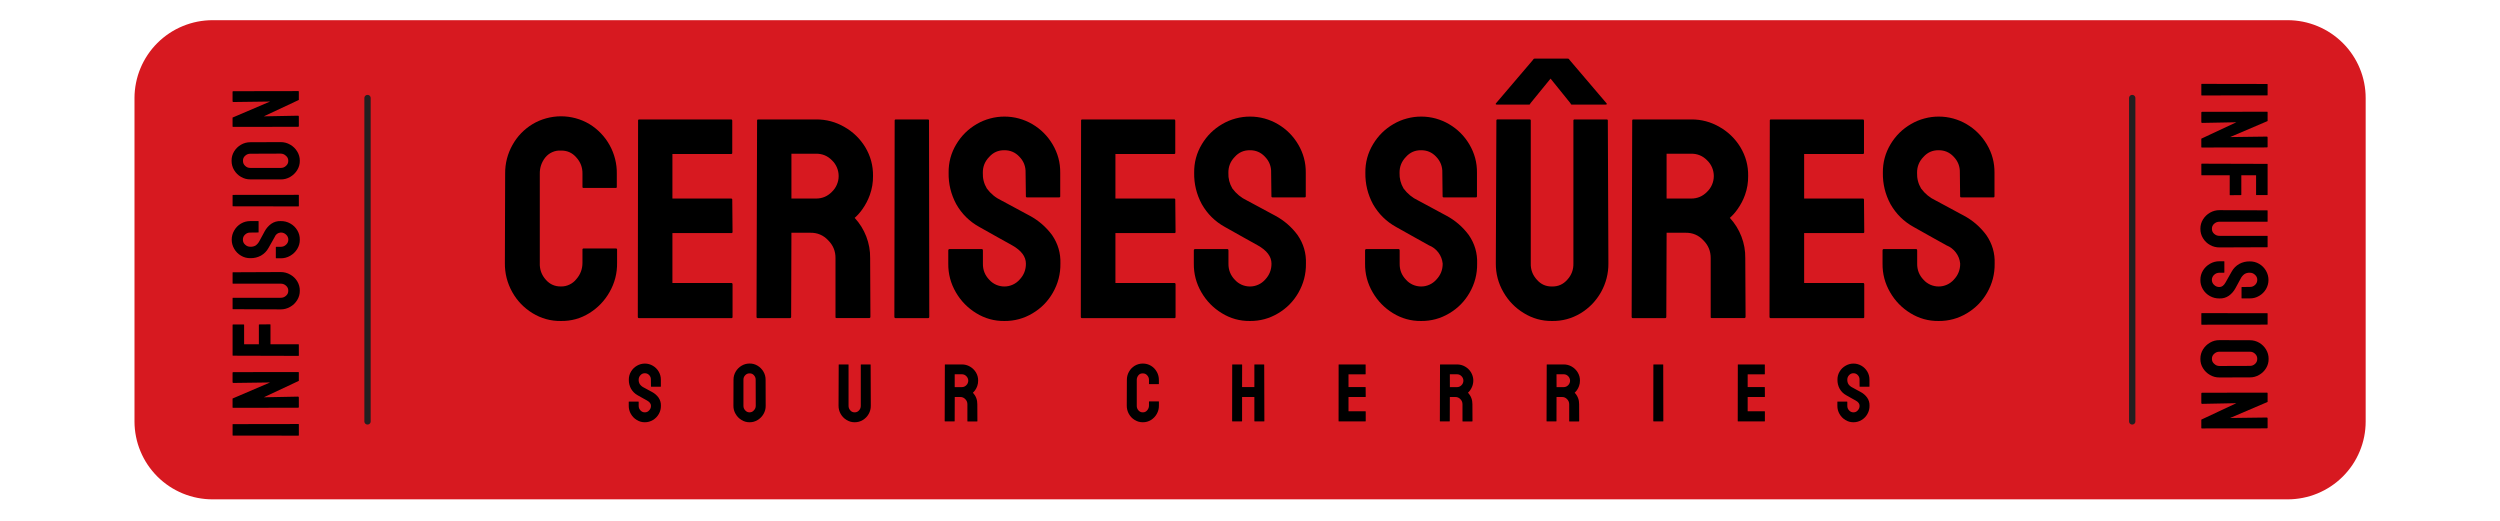
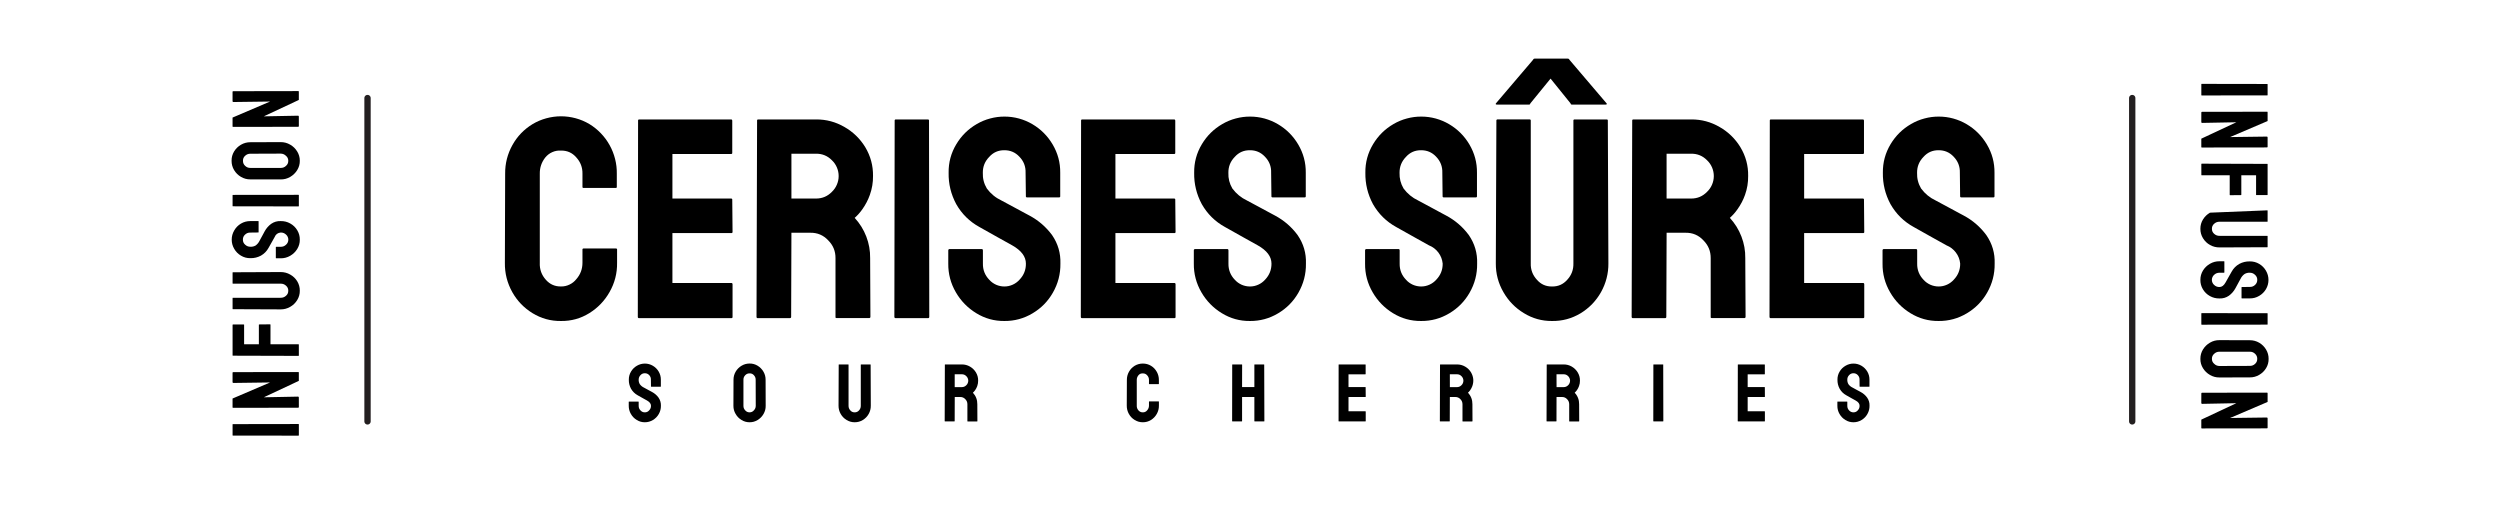
<svg xmlns="http://www.w3.org/2000/svg" width="480" viewBox="0 0 360 75" height="100" preserveAspectRatio="xMidYMid meet">
  <defs>
    <clipPath id="7e23cd062a">
-       <path d="M 19 2.906 L 341 2.906 L 341 71.906 L 19 71.906 Z M 19 2.906 " clip-rule="nonzero" />
-     </clipPath>
+       </clipPath>
  </defs>
  <g clip-path="url(#7e23cd062a)">
    <path fill="#d71920" d="M 30.613 2.906 L 329.414 2.906 C 330.152 2.906 330.883 2.98 331.609 3.121 C 332.332 3.266 333.035 3.48 333.719 3.762 C 334.398 4.043 335.047 4.387 335.66 4.797 C 336.273 5.207 336.844 5.672 337.363 6.191 C 337.887 6.711 338.352 7.277 338.762 7.891 C 339.172 8.504 339.52 9.148 339.801 9.828 C 340.086 10.508 340.297 11.211 340.441 11.934 C 340.586 12.656 340.656 13.383 340.656 14.121 L 340.656 60.695 C 340.656 61.43 340.586 62.16 340.441 62.883 C 340.297 63.605 340.086 64.305 339.801 64.984 C 339.52 65.664 339.172 66.312 338.762 66.926 C 338.352 67.535 337.887 68.102 337.363 68.625 C 336.844 69.145 336.273 69.609 335.66 70.02 C 335.047 70.426 334.398 70.773 333.719 71.055 C 333.035 71.336 332.332 71.547 331.609 71.691 C 330.883 71.836 330.152 71.906 329.414 71.906 L 30.613 71.906 C 29.875 71.906 29.145 71.836 28.418 71.691 C 27.695 71.547 26.992 71.336 26.309 71.055 C 25.629 70.773 24.98 70.426 24.367 70.02 C 23.754 69.609 23.184 69.145 22.664 68.625 C 22.141 68.102 21.676 67.535 21.266 66.926 C 20.855 66.312 20.508 65.664 20.227 64.984 C 19.941 64.305 19.73 63.605 19.586 62.883 C 19.441 62.16 19.367 61.43 19.367 60.695 L 19.367 14.121 C 19.367 13.383 19.441 12.656 19.586 11.934 C 19.73 11.211 19.941 10.508 20.227 9.828 C 20.508 9.148 20.855 8.504 21.266 7.891 C 21.676 7.277 22.141 6.711 22.664 6.191 C 23.184 5.672 23.754 5.207 24.367 4.797 C 24.98 4.387 25.629 4.043 26.309 3.762 C 26.992 3.48 27.695 3.266 28.418 3.121 C 29.145 2.98 29.875 2.906 30.613 2.906 Z M 30.613 2.906 " fill-opacity="1" fill-rule="nonzero" />
  </g>
  <path fill="#000000" d="M 80.781 46.223 C 79.305 46.242 77.938 45.863 76.68 45.094 C 75.449 44.336 74.48 43.332 73.773 42.074 C 73.039 40.758 72.68 39.344 72.703 37.84 L 72.742 25.012 C 72.727 23.543 73.078 22.164 73.793 20.879 C 74.492 19.625 75.457 18.625 76.68 17.879 C 77.297 17.508 77.953 17.23 78.648 17.039 C 79.344 16.848 80.051 16.75 80.77 16.746 C 81.488 16.746 82.195 16.84 82.891 17.027 C 83.586 17.215 84.242 17.492 84.863 17.859 C 85.477 18.23 86.031 18.676 86.527 19.195 C 87.023 19.711 87.445 20.285 87.793 20.914 C 88.141 21.539 88.398 22.199 88.574 22.895 C 88.75 23.59 88.832 24.297 88.82 25.012 L 88.82 26.902 C 88.828 26.949 88.816 26.992 88.781 27.027 C 88.746 27.059 88.707 27.074 88.656 27.066 L 84.039 27.066 C 83.988 27.074 83.949 27.059 83.914 27.027 C 83.879 26.992 83.867 26.949 83.875 26.902 L 83.875 25.012 C 83.891 24.113 83.594 23.332 82.988 22.668 C 82.406 21.996 81.672 21.668 80.781 21.684 C 80.344 21.656 79.926 21.73 79.523 21.91 C 79.125 22.086 78.789 22.348 78.512 22.688 C 77.98 23.371 77.719 24.145 77.73 25.012 L 77.73 37.84 C 77.688 38.781 77.984 39.605 78.617 40.305 C 79.195 40.949 79.918 41.266 80.781 41.25 C 81.211 41.258 81.621 41.168 82.008 40.98 C 82.395 40.797 82.719 40.539 82.988 40.203 C 83.582 39.527 83.875 38.738 83.875 37.84 L 83.875 35.945 C 83.867 35.898 83.879 35.859 83.914 35.824 C 83.949 35.789 83.988 35.777 84.039 35.781 L 88.695 35.781 C 88.742 35.777 88.785 35.789 88.82 35.824 C 88.855 35.855 88.867 35.898 88.859 35.945 L 88.859 37.84 C 88.883 39.352 88.516 40.762 87.766 42.074 C 87.055 43.324 86.086 44.332 84.859 45.094 C 83.613 45.867 82.254 46.242 80.781 46.223 Z M 80.781 46.223 " fill-opacity="1" fill-rule="nonzero" />
  <path fill="#000000" d="M 92.008 45.812 C 91.895 45.812 91.844 45.742 91.844 45.609 L 91.883 17.363 C 91.875 17.316 91.891 17.277 91.926 17.242 C 91.957 17.207 92 17.195 92.047 17.199 L 105.281 17.199 C 105.391 17.199 105.445 17.27 105.445 17.406 L 105.445 22.012 C 105.453 22.059 105.438 22.102 105.402 22.133 C 105.371 22.168 105.328 22.18 105.281 22.176 L 96.828 22.176 L 96.828 28.59 L 105.281 28.59 C 105.328 28.586 105.371 28.598 105.402 28.633 C 105.438 28.664 105.453 28.707 105.445 28.754 L 105.488 33.398 C 105.492 33.449 105.48 33.488 105.445 33.523 C 105.41 33.555 105.367 33.57 105.32 33.562 L 96.828 33.562 L 96.828 40.75 L 105.32 40.75 C 105.43 40.75 105.488 40.82 105.488 40.957 L 105.488 45.645 C 105.492 45.695 105.48 45.734 105.445 45.77 C 105.41 45.805 105.367 45.816 105.32 45.809 Z M 92.008 45.812 " fill-opacity="1" fill-rule="nonzero" />
  <path fill="#000000" d="M 109.102 45.812 C 108.988 45.812 108.938 45.742 108.938 45.609 L 109.02 17.363 C 109.012 17.316 109.027 17.277 109.059 17.242 C 109.094 17.207 109.137 17.195 109.184 17.199 L 117.508 17.199 C 118.977 17.188 120.344 17.555 121.613 18.293 C 122.859 19.008 123.855 19.977 124.602 21.203 C 125.363 22.477 125.734 23.855 125.715 25.336 C 125.727 26.273 125.574 27.184 125.258 28.066 C 124.996 28.801 124.641 29.484 124.188 30.121 C 123.867 30.582 123.496 31 123.074 31.375 C 123.805 32.164 124.359 33.059 124.746 34.062 C 125.129 35.062 125.316 36.098 125.301 37.172 L 125.34 45.602 C 125.352 45.66 125.332 45.711 125.289 45.754 C 125.246 45.797 125.195 45.812 125.137 45.805 L 120.477 45.805 C 120.367 45.805 120.312 45.766 120.312 45.684 L 120.312 37.18 C 120.324 36.176 119.973 35.32 119.262 34.609 C 118.566 33.863 117.707 33.5 116.688 33.516 L 113.965 33.516 L 113.926 45.605 C 113.926 45.742 113.867 45.809 113.758 45.809 Z M 113.965 28.59 L 117.508 28.59 C 118.398 28.59 119.156 28.273 119.777 27.641 C 120.09 27.344 120.332 27 120.504 26.602 C 120.676 26.207 120.766 25.793 120.766 25.363 C 120.77 24.934 120.684 24.52 120.516 24.121 C 120.348 23.723 120.109 23.375 119.797 23.078 C 119.168 22.441 118.406 22.125 117.508 22.133 L 113.965 22.133 Z M 113.965 28.59 " fill-opacity="1" fill-rule="nonzero" />
  <path fill="#000000" d="M 128.992 45.812 C 128.934 45.82 128.883 45.805 128.84 45.762 C 128.797 45.719 128.777 45.668 128.789 45.609 L 128.832 17.363 C 128.824 17.316 128.84 17.277 128.875 17.242 C 128.906 17.207 128.949 17.195 128.996 17.199 L 133.613 17.199 C 133.66 17.195 133.699 17.207 133.734 17.242 C 133.77 17.277 133.781 17.316 133.777 17.363 L 133.816 45.609 C 133.816 45.742 133.762 45.812 133.652 45.812 Z M 128.992 45.812 " fill-opacity="1" fill-rule="nonzero" />
  <path fill="#000000" d="M 144.633 46.223 C 143.172 46.238 141.816 45.859 140.574 45.094 C 139.344 44.34 138.367 43.34 137.645 42.094 C 136.902 40.816 136.535 39.438 136.551 37.961 L 136.551 36.07 C 136.543 36.012 136.559 35.957 136.602 35.918 C 136.645 35.875 136.695 35.855 136.758 35.863 L 141.371 35.863 C 141.48 35.863 141.539 35.934 141.539 36.07 L 141.539 37.961 C 141.523 38.859 141.828 39.633 142.449 40.281 C 142.59 40.438 142.738 40.574 142.906 40.695 C 143.074 40.816 143.25 40.918 143.441 41.004 C 143.629 41.086 143.824 41.148 144.027 41.191 C 144.227 41.234 144.434 41.254 144.641 41.254 C 144.844 41.254 145.051 41.23 145.25 41.188 C 145.453 41.141 145.648 41.078 145.836 40.992 C 146.023 40.906 146.199 40.805 146.367 40.68 C 146.531 40.559 146.684 40.418 146.82 40.266 C 147.434 39.617 147.738 38.852 147.73 37.961 C 147.73 36.949 147.07 36.07 145.754 35.328 L 143.691 34.18 C 142.758 33.66 141.879 33.168 141.055 32.699 C 139.621 31.914 138.5 30.809 137.695 29.391 C 136.941 27.984 136.574 26.484 136.602 24.887 C 136.578 23.406 136.949 22.027 137.715 20.758 C 138.445 19.539 139.43 18.57 140.66 17.859 C 141.27 17.504 141.91 17.238 142.59 17.059 C 143.27 16.875 143.961 16.785 144.664 16.789 C 145.363 16.789 146.055 16.883 146.734 17.066 C 147.41 17.254 148.055 17.523 148.66 17.879 C 149.883 18.602 150.855 19.574 151.578 20.797 C 152.324 22.059 152.691 23.422 152.672 24.887 L 152.672 28.258 C 152.68 28.309 152.664 28.348 152.633 28.383 C 152.598 28.414 152.555 28.43 152.508 28.422 L 147.891 28.422 C 147.84 28.43 147.801 28.414 147.766 28.383 C 147.73 28.348 147.719 28.309 147.727 28.258 L 147.684 24.887 C 147.715 23.977 147.414 23.195 146.77 22.543 C 146.188 21.93 145.473 21.629 144.629 21.633 C 143.75 21.625 143.023 21.945 142.441 22.602 C 141.82 23.238 141.516 23.996 141.527 24.883 C 141.496 25.691 141.688 26.445 142.105 27.145 C 142.66 27.895 143.359 28.469 144.207 28.871 C 144.344 28.953 144.613 29.094 145.012 29.301 C 145.406 29.508 145.84 29.738 146.309 30 C 146.777 30.262 147.195 30.488 147.566 30.68 C 147.938 30.871 148.164 30.992 148.246 31.043 C 149.543 31.738 150.629 32.676 151.504 33.859 C 152.348 35.094 152.746 36.457 152.699 37.949 C 152.719 39.453 152.355 40.859 151.602 42.164 C 150.891 43.406 149.918 44.391 148.684 45.121 C 147.438 45.867 146.086 46.234 144.633 46.223 Z M 144.633 46.223 " fill-opacity="1" fill-rule="nonzero" />
  <path fill="#000000" d="M 155.801 45.812 C 155.691 45.812 155.637 45.742 155.637 45.609 L 155.676 17.363 C 155.668 17.316 155.684 17.277 155.719 17.242 C 155.75 17.207 155.793 17.195 155.84 17.199 L 169.074 17.199 C 169.184 17.199 169.238 17.27 169.238 17.406 L 169.238 22.012 C 169.246 22.059 169.23 22.102 169.195 22.133 C 169.164 22.168 169.121 22.18 169.074 22.176 L 160.621 22.176 L 160.621 28.59 L 169.074 28.59 C 169.121 28.586 169.164 28.598 169.195 28.633 C 169.23 28.664 169.246 28.707 169.238 28.754 L 169.281 33.398 C 169.289 33.449 169.273 33.488 169.238 33.523 C 169.203 33.559 169.16 33.57 169.113 33.562 L 160.621 33.562 L 160.621 40.75 L 169.113 40.75 C 169.227 40.75 169.281 40.82 169.281 40.957 L 169.281 45.645 C 169.285 45.695 169.273 45.734 169.238 45.77 C 169.203 45.805 169.16 45.816 169.113 45.809 Z M 155.801 45.812 " fill-opacity="1" fill-rule="nonzero" />
  <path fill="#000000" d="M 179.992 46.223 C 178.531 46.238 177.176 45.859 175.934 45.094 C 174.703 44.34 173.727 43.34 173.004 42.094 C 172.262 40.816 171.895 39.438 171.91 37.961 L 171.91 36.07 C 171.902 36.012 171.918 35.961 171.961 35.918 C 172.004 35.875 172.055 35.855 172.113 35.863 L 176.73 35.863 C 176.84 35.863 176.898 35.934 176.898 36.07 L 176.898 37.961 C 176.883 38.859 177.188 39.633 177.809 40.281 C 177.949 40.438 178.102 40.574 178.266 40.695 C 178.434 40.816 178.613 40.918 178.801 41.004 C 178.988 41.086 179.184 41.148 179.387 41.191 C 179.59 41.234 179.793 41.254 180 41.254 C 180.207 41.254 180.41 41.23 180.613 41.188 C 180.812 41.141 181.008 41.078 181.195 40.992 C 181.383 40.906 181.562 40.805 181.727 40.68 C 181.891 40.559 182.043 40.418 182.18 40.266 C 182.793 39.617 183.098 38.852 183.094 37.961 C 183.094 36.949 182.434 36.07 181.113 35.328 L 179.051 34.18 C 178.117 33.66 177.238 33.168 176.414 32.699 C 174.98 31.914 173.859 30.809 173.055 29.391 C 172.301 27.984 171.934 26.484 171.961 24.887 C 171.938 23.406 172.309 22.027 173.074 20.758 C 173.805 19.539 174.789 18.57 176.02 17.859 C 176.629 17.504 177.27 17.238 177.949 17.059 C 178.629 16.875 179.32 16.785 180.023 16.789 C 180.723 16.789 181.414 16.883 182.094 17.066 C 182.77 17.254 183.41 17.523 184.016 17.879 C 185.242 18.602 186.215 19.574 186.938 20.797 C 187.684 22.059 188.051 23.422 188.031 24.887 L 188.031 28.258 C 188.035 28.309 188.023 28.348 187.988 28.383 C 187.957 28.414 187.914 28.43 187.867 28.422 L 183.25 28.422 C 183.199 28.43 183.16 28.414 183.125 28.383 C 183.094 28.348 183.078 28.309 183.086 28.258 L 183.043 24.887 C 183.078 23.977 182.773 23.195 182.129 22.543 C 181.547 21.93 180.832 21.629 179.988 21.633 C 179.109 21.625 178.379 21.945 177.797 22.602 C 177.18 23.238 176.875 23.996 176.887 24.883 C 176.855 25.691 177.047 26.445 177.461 27.145 C 178.02 27.895 178.719 28.469 179.562 28.871 C 179.699 28.953 179.969 29.094 180.367 29.301 C 180.766 29.508 181.199 29.738 181.668 30 C 182.137 30.262 182.551 30.488 182.926 30.68 C 183.297 30.871 183.52 30.992 183.605 31.043 C 184.902 31.738 185.988 32.676 186.859 33.859 C 187.707 35.094 188.105 36.457 188.055 37.949 C 188.078 39.453 187.711 40.859 186.961 42.164 C 186.25 43.406 185.277 44.391 184.043 45.121 C 182.797 45.867 181.445 46.234 179.992 46.223 Z M 179.992 46.223 " fill-opacity="1" fill-rule="nonzero" />
  <path fill="#000000" d="M 204.645 46.223 C 203.18 46.238 201.828 45.859 200.582 45.094 C 199.355 44.34 198.383 43.34 197.664 42.094 C 196.918 40.816 196.555 39.438 196.57 37.961 L 196.57 36.07 C 196.559 36.012 196.578 35.957 196.621 35.918 C 196.664 35.875 196.715 35.855 196.773 35.863 L 201.387 35.863 C 201.496 35.863 201.551 35.934 201.551 36.07 L 201.551 37.961 C 201.535 38.859 201.84 39.633 202.465 40.281 C 202.602 40.438 202.754 40.574 202.918 40.695 C 203.086 40.816 203.266 40.918 203.453 41.004 C 203.641 41.086 203.836 41.148 204.039 41.191 C 204.242 41.234 204.445 41.254 204.652 41.254 C 204.859 41.254 205.062 41.23 205.266 41.188 C 205.465 41.141 205.66 41.078 205.848 40.992 C 206.035 40.906 206.215 40.805 206.379 40.68 C 206.547 40.559 206.695 40.418 206.832 40.266 C 207.449 39.617 207.754 38.852 207.746 37.961 C 207.688 37.371 207.484 36.84 207.129 36.367 C 206.773 35.895 206.32 35.547 205.766 35.328 L 203.707 34.18 C 202.773 33.66 201.891 33.168 201.066 32.699 C 199.633 31.91 198.516 30.809 197.707 29.391 C 196.953 27.984 196.59 26.48 196.613 24.887 C 196.59 23.406 196.961 22.027 197.727 20.758 C 198.457 19.539 199.441 18.57 200.672 17.859 C 201.277 17.504 201.922 17.238 202.602 17.059 C 203.281 16.875 203.969 16.785 204.672 16.789 C 205.375 16.789 206.066 16.883 206.746 17.066 C 207.422 17.254 208.062 17.523 208.668 17.879 C 209.895 18.602 210.867 19.574 211.59 20.797 C 212.336 22.059 212.703 23.422 212.684 24.887 L 212.684 28.258 C 212.691 28.309 212.676 28.348 212.641 28.383 C 212.609 28.414 212.566 28.43 212.52 28.422 L 207.898 28.422 C 207.852 28.43 207.809 28.418 207.777 28.383 C 207.742 28.348 207.727 28.309 207.734 28.258 L 207.695 24.887 C 207.727 23.977 207.422 23.195 206.781 22.543 C 206.199 21.93 205.484 21.629 204.637 21.633 C 203.762 21.625 203.031 21.945 202.449 22.602 C 201.832 23.238 201.527 23.996 201.535 24.883 C 201.508 25.691 201.699 26.445 202.113 27.145 C 202.672 27.895 203.371 28.473 204.215 28.871 C 204.352 28.953 204.621 29.094 205.02 29.301 C 205.418 29.508 205.852 29.738 206.316 30 C 206.785 30.262 207.203 30.488 207.574 30.68 C 207.945 30.871 208.172 30.992 208.254 31.043 C 209.555 31.738 210.641 32.676 211.516 33.859 C 212.359 35.094 212.758 36.457 212.707 37.949 C 212.73 39.453 212.367 40.859 211.613 42.164 C 210.902 43.406 209.93 44.391 208.695 45.121 C 207.449 45.867 206.098 46.234 204.645 46.223 Z M 204.645 46.223 " fill-opacity="1" fill-rule="nonzero" />
  <path fill="#000000" d="M 215.566 15.062 C 215.402 15.062 215.348 15.008 215.402 14.898 L 220.762 8.609 C 220.805 8.496 220.887 8.441 221.008 8.441 L 225.75 8.441 C 225.871 8.441 225.953 8.496 226 8.609 L 231.359 14.898 C 231.418 15.008 231.359 15.062 231.195 15.062 L 226.375 15.062 C 226.254 15.07 226.184 15.016 226.168 14.898 L 223.281 11.32 L 220.363 14.898 C 220.344 15.016 220.277 15.07 220.156 15.062 Z M 223.48 46.223 C 222.027 46.234 220.68 45.855 219.441 45.094 C 218.195 44.34 217.215 43.332 216.496 42.074 C 215.75 40.789 215.387 39.402 215.398 37.922 L 215.48 17.359 C 215.477 17.312 215.488 17.273 215.523 17.238 C 215.559 17.203 215.598 17.191 215.645 17.195 L 220.262 17.195 C 220.312 17.191 220.352 17.203 220.387 17.238 C 220.422 17.273 220.434 17.312 220.43 17.359 L 220.43 37.922 C 220.402 38.828 220.699 39.617 221.316 40.285 C 221.887 40.941 222.609 41.266 223.48 41.254 C 224.363 41.273 225.098 40.949 225.684 40.285 C 226.301 39.617 226.594 38.828 226.57 37.922 L 226.57 17.363 C 226.562 17.316 226.578 17.277 226.613 17.242 C 226.645 17.207 226.688 17.195 226.734 17.199 L 231.359 17.199 C 231.41 17.195 231.449 17.207 231.484 17.242 C 231.52 17.277 231.535 17.316 231.527 17.363 L 231.609 37.926 C 231.617 38.645 231.531 39.355 231.352 40.055 C 231.172 40.754 230.906 41.418 230.555 42.051 C 230.203 42.68 229.777 43.258 229.277 43.777 C 228.773 44.297 228.215 44.742 227.598 45.117 C 226.328 45.875 224.957 46.246 223.48 46.223 Z M 223.48 46.223 " fill-opacity="1" fill-rule="nonzero" />
  <path fill="#000000" d="M 235.121 45.812 C 235.012 45.812 234.957 45.742 234.957 45.609 L 235.039 17.363 C 235.031 17.316 235.047 17.277 235.082 17.242 C 235.117 17.207 235.156 17.195 235.207 17.199 L 243.531 17.199 C 245 17.188 246.367 17.555 247.633 18.293 C 248.879 19.008 249.875 19.977 250.621 21.203 C 251.387 22.477 251.758 23.855 251.734 25.336 C 251.746 26.273 251.598 27.184 251.281 28.066 C 251.02 28.801 250.66 29.484 250.207 30.121 C 249.887 30.582 249.516 31 249.098 31.375 C 249.824 32.164 250.383 33.059 250.766 34.062 C 251.152 35.062 251.336 36.098 251.32 37.172 L 251.363 45.602 C 251.371 45.66 251.352 45.711 251.312 45.754 C 251.27 45.797 251.219 45.812 251.156 45.805 L 246.504 45.805 C 246.395 45.805 246.34 45.766 246.34 45.684 L 246.34 37.18 C 246.348 36.176 246 35.32 245.289 34.609 C 244.594 33.863 243.734 33.5 242.711 33.516 L 239.992 33.516 L 239.949 45.605 C 239.949 45.742 239.895 45.809 239.785 45.809 Z M 239.988 28.59 L 243.531 28.59 C 244.422 28.59 245.176 28.273 245.797 27.641 C 246.113 27.344 246.355 27 246.527 26.602 C 246.699 26.207 246.785 25.793 246.789 25.363 C 246.789 24.934 246.707 24.52 246.539 24.121 C 246.371 23.723 246.129 23.375 245.816 23.078 C 245.188 22.441 244.426 22.125 243.531 22.133 L 239.988 22.133 Z M 239.988 28.59 " fill-opacity="1" fill-rule="nonzero" />
  <path fill="#000000" d="M 254.973 45.812 C 254.863 45.812 254.809 45.742 254.809 45.609 L 254.852 17.363 C 254.844 17.316 254.859 17.277 254.891 17.242 C 254.926 17.207 254.965 17.195 255.016 17.199 L 268.25 17.199 C 268.359 17.199 268.414 17.27 268.414 17.406 L 268.414 22.012 C 268.418 22.059 268.406 22.102 268.371 22.133 C 268.336 22.168 268.297 22.18 268.25 22.176 L 259.797 22.176 L 259.797 28.59 L 268.25 28.59 C 268.297 28.586 268.336 28.598 268.371 28.633 C 268.406 28.664 268.418 28.707 268.414 28.754 L 268.453 33.398 C 268.461 33.449 268.445 33.488 268.414 33.523 C 268.379 33.555 268.336 33.57 268.289 33.562 L 259.797 33.562 L 259.797 40.75 L 268.289 40.75 C 268.398 40.75 268.453 40.82 268.453 40.957 L 268.453 45.645 C 268.461 45.695 268.445 45.734 268.414 45.77 C 268.379 45.805 268.336 45.816 268.289 45.809 Z M 254.973 45.812 " fill-opacity="1" fill-rule="nonzero" />
  <path fill="#000000" d="M 279.16 46.223 C 277.695 46.238 276.344 45.859 275.098 45.094 C 273.871 44.34 272.898 43.34 272.18 42.094 C 271.434 40.816 271.07 39.438 271.086 37.961 L 271.086 36.07 C 271.078 36.012 271.094 35.957 271.137 35.918 C 271.18 35.875 271.23 35.855 271.293 35.863 L 275.91 35.863 C 276.02 35.863 276.074 35.934 276.074 36.07 L 276.074 37.961 C 276.059 38.859 276.363 39.633 276.984 40.281 C 277.121 40.438 277.273 40.574 277.441 40.695 C 277.609 40.816 277.785 40.918 277.977 41.004 C 278.164 41.086 278.359 41.148 278.562 41.191 C 278.762 41.234 278.969 41.254 279.176 41.254 C 279.379 41.254 279.586 41.23 279.785 41.188 C 279.988 41.141 280.184 41.078 280.371 40.992 C 280.559 40.906 280.734 40.805 280.902 40.68 C 281.066 40.559 281.219 40.418 281.355 40.266 C 281.969 39.617 282.273 38.852 282.266 37.961 C 282.211 37.371 282.004 36.84 281.648 36.367 C 281.293 35.895 280.84 35.547 280.289 35.328 L 278.227 34.18 C 277.293 33.66 276.414 33.168 275.59 32.699 C 274.156 31.914 273.035 30.809 272.23 29.391 C 271.473 27.984 271.109 26.484 271.133 24.887 C 271.113 23.406 271.484 22.027 272.246 20.758 C 272.98 19.539 273.961 18.57 275.195 17.859 C 275.801 17.504 276.445 17.238 277.125 17.059 C 277.801 16.875 278.492 16.785 279.195 16.789 C 279.898 16.789 280.59 16.883 281.266 17.066 C 281.945 17.254 282.586 17.523 283.191 17.879 C 284.414 18.602 285.387 19.574 286.109 20.797 C 286.859 22.059 287.223 23.422 287.207 24.887 L 287.207 28.258 C 287.211 28.309 287.199 28.348 287.164 28.383 C 287.129 28.418 287.086 28.43 287.039 28.422 L 282.422 28.422 C 282.375 28.43 282.332 28.414 282.301 28.383 C 282.266 28.348 282.25 28.309 282.258 28.258 L 282.219 24.887 C 282.25 23.977 281.945 23.195 281.305 22.543 C 280.723 21.93 280.008 21.629 279.16 21.633 C 278.285 21.625 277.555 21.945 276.973 22.602 C 276.355 23.238 276.051 23.996 276.059 24.883 C 276.031 25.691 276.223 26.445 276.637 27.145 C 277.191 27.895 277.895 28.473 278.742 28.871 C 278.879 28.953 279.145 29.094 279.543 29.301 C 279.941 29.508 280.375 29.738 280.844 30 C 281.309 30.262 281.73 30.488 282.098 30.68 C 282.469 30.871 282.699 30.992 282.781 31.043 C 284.078 31.738 285.16 32.676 286.035 33.859 C 286.883 35.094 287.281 36.457 287.23 37.949 C 287.254 39.453 286.887 40.859 286.137 42.164 C 285.422 43.406 284.449 44.391 283.219 45.121 C 281.969 45.867 280.617 46.234 279.16 46.223 Z M 279.16 46.223 " fill-opacity="1" fill-rule="nonzero" />
  <path fill="#000000" d="M 92.855 60.805 C 92.438 60.809 92.051 60.699 91.691 60.477 C 91.34 60.262 91.059 59.977 90.852 59.617 C 90.641 59.25 90.535 58.855 90.539 58.434 L 90.539 57.887 C 90.531 57.84 90.551 57.82 90.598 57.828 L 91.922 57.828 C 91.957 57.828 91.969 57.848 91.969 57.887 L 91.969 58.434 C 91.965 58.691 92.051 58.914 92.23 59.098 C 92.398 59.285 92.605 59.379 92.855 59.379 C 93.109 59.379 93.32 59.285 93.48 59.09 C 93.66 58.906 93.746 58.688 93.742 58.434 C 93.742 58.141 93.555 57.891 93.176 57.676 L 92.586 57.348 C 92.316 57.199 92.066 57.059 91.828 56.922 C 91.418 56.695 91.098 56.379 90.863 55.973 C 90.648 55.57 90.543 55.141 90.551 54.684 C 90.543 54.258 90.652 53.863 90.871 53.5 C 91.082 53.148 91.363 52.871 91.715 52.668 C 92.07 52.461 92.453 52.355 92.863 52.355 C 93.273 52.355 93.656 52.461 94.008 52.668 C 94.359 52.875 94.641 53.152 94.848 53.504 C 95.062 53.867 95.168 54.258 95.164 54.68 L 95.164 55.645 C 95.164 55.676 95.145 55.691 95.113 55.691 L 93.789 55.691 C 93.758 55.691 93.742 55.676 93.742 55.645 L 93.73 54.68 C 93.742 54.418 93.656 54.191 93.473 54.004 C 93.305 53.832 93.098 53.746 92.855 53.746 C 92.605 53.746 92.398 53.836 92.23 54.023 C 92.055 54.207 91.969 54.426 91.969 54.68 C 91.961 54.91 92.016 55.129 92.137 55.328 C 92.297 55.543 92.496 55.707 92.738 55.82 C 92.777 55.844 92.855 55.887 92.969 55.945 C 93.086 56.004 93.207 56.07 93.336 56.145 C 93.461 56.219 93.59 56.285 93.699 56.34 C 93.812 56.398 93.871 56.43 93.895 56.445 C 94.266 56.645 94.578 56.914 94.828 57.254 C 95.07 57.609 95.184 58 95.172 58.426 C 95.176 58.848 95.078 59.242 94.871 59.609 C 94.664 59.977 94.379 60.27 94.016 60.484 C 93.66 60.699 93.273 60.805 92.855 60.805 Z M 92.855 60.805 " fill-opacity="1" fill-rule="nonzero" />
  <path fill="#000000" d="M 107.941 60.805 C 107.523 60.809 107.133 60.699 106.777 60.477 C 106.422 60.262 106.141 59.977 105.934 59.617 C 105.715 59.254 105.609 58.855 105.613 58.434 L 105.625 54.695 C 105.621 54.273 105.727 53.879 105.938 53.516 C 106.148 53.16 106.426 52.879 106.781 52.668 C 107.141 52.453 107.527 52.348 107.941 52.348 C 108.359 52.344 108.746 52.449 109.102 52.668 C 109.449 52.879 109.727 53.164 109.934 53.516 C 110.148 53.879 110.25 54.273 110.246 54.695 L 110.258 58.434 C 110.266 58.855 110.16 59.25 109.945 59.617 C 109.738 59.977 109.461 60.262 109.105 60.477 C 108.75 60.699 108.363 60.809 107.941 60.805 Z M 107.941 59.379 C 108.195 59.375 108.402 59.277 108.562 59.086 C 108.738 58.902 108.828 58.688 108.828 58.434 L 108.816 54.695 C 108.824 54.441 108.738 54.223 108.566 54.035 C 108.402 53.848 108.195 53.758 107.941 53.766 C 107.695 53.762 107.484 53.848 107.316 54.027 C 107.133 54.215 107.047 54.434 107.055 54.695 L 107.055 58.434 C 107.051 58.691 107.137 58.914 107.316 59.098 C 107.48 59.285 107.691 59.379 107.941 59.379 Z M 107.941 59.379 " fill-opacity="1" fill-rule="nonzero" />
  <path fill="#000000" d="M 123.066 60.805 C 122.648 60.805 122.262 60.695 121.906 60.477 C 121.551 60.262 121.27 59.973 121.062 59.613 C 120.852 59.242 120.746 58.848 120.75 58.422 L 120.773 52.523 C 120.773 52.492 120.789 52.48 120.82 52.48 L 122.145 52.48 C 122.176 52.48 122.191 52.492 122.191 52.523 L 122.191 58.422 C 122.184 58.68 122.27 58.906 122.445 59.098 C 122.609 59.289 122.816 59.379 123.066 59.379 C 123.32 59.383 123.531 59.289 123.699 59.098 C 123.875 58.906 123.961 58.68 123.953 58.422 L 123.953 52.523 C 123.953 52.492 123.969 52.48 124 52.48 L 125.324 52.48 C 125.355 52.48 125.371 52.492 125.371 52.523 L 125.395 58.422 C 125.398 58.84 125.301 59.234 125.094 59.605 C 124.887 59.973 124.605 60.266 124.242 60.484 C 123.883 60.703 123.488 60.809 123.066 60.805 Z M 123.066 60.805 " fill-opacity="1" fill-rule="nonzero" />
  <path fill="#000000" d="M 136.082 60.684 C 136.047 60.684 136.035 60.664 136.035 60.625 L 136.059 52.523 C 136.059 52.492 136.074 52.48 136.105 52.48 L 138.5 52.48 C 138.922 52.477 139.312 52.578 139.676 52.789 C 140.035 52.996 140.32 53.277 140.535 53.629 C 140.754 53.992 140.859 54.387 140.852 54.812 C 140.855 55.082 140.812 55.344 140.723 55.598 C 140.648 55.809 140.547 56.004 140.418 56.188 C 140.324 56.32 140.219 56.441 140.098 56.551 C 140.531 57.02 140.742 57.574 140.734 58.215 L 140.746 60.629 C 140.754 60.676 140.734 60.695 140.688 60.688 L 139.352 60.688 C 139.32 60.688 139.305 60.68 139.305 60.652 L 139.305 58.219 C 139.309 57.93 139.207 57.684 139.004 57.48 C 138.805 57.266 138.559 57.164 138.262 57.168 L 137.484 57.168 L 137.473 60.625 C 137.473 60.664 137.457 60.684 137.426 60.684 Z M 137.477 55.746 L 138.5 55.746 C 138.754 55.746 138.973 55.652 139.148 55.473 C 139.238 55.387 139.309 55.289 139.355 55.172 C 139.402 55.059 139.43 54.941 139.43 54.82 C 139.43 54.695 139.402 54.578 139.355 54.465 C 139.309 54.352 139.238 54.25 139.148 54.164 C 138.969 53.98 138.75 53.891 138.492 53.895 L 137.477 53.895 Z M 137.477 55.746 " fill-opacity="1" fill-rule="nonzero" />
  <path fill="#000000" d="M 164.574 60.805 C 164.148 60.809 163.758 60.699 163.395 60.477 C 163.043 60.262 162.766 59.973 162.562 59.613 C 162.352 59.234 162.25 58.832 162.254 58.398 L 162.27 54.719 C 162.266 54.297 162.363 53.902 162.57 53.535 C 162.77 53.176 163.043 52.887 163.395 52.672 C 163.758 52.457 164.148 52.352 164.57 52.352 C 164.992 52.352 165.383 52.457 165.742 52.672 C 166.102 52.891 166.379 53.184 166.582 53.551 C 166.785 53.914 166.883 54.309 166.879 54.727 L 166.879 55.27 C 166.879 55.301 166.863 55.316 166.832 55.316 L 165.5 55.316 C 165.469 55.316 165.453 55.301 165.453 55.27 L 165.453 54.727 C 165.457 54.469 165.375 54.242 165.199 54.051 C 165.035 53.859 164.824 53.766 164.566 53.77 C 164.301 53.754 164.082 53.848 163.918 54.059 C 163.766 54.254 163.688 54.477 163.695 54.727 L 163.695 58.398 C 163.68 58.668 163.766 58.906 163.945 59.105 C 164.113 59.293 164.32 59.383 164.566 59.379 C 164.828 59.383 165.039 59.281 165.199 59.078 C 165.371 58.883 165.453 58.656 165.453 58.398 L 165.453 57.855 C 165.449 57.816 165.465 57.801 165.5 57.805 L 166.836 57.805 C 166.875 57.801 166.891 57.816 166.883 57.855 L 166.883 58.398 C 166.891 58.832 166.785 59.238 166.57 59.613 C 166.367 59.973 166.09 60.262 165.738 60.48 C 165.383 60.699 164.992 60.809 164.574 60.805 Z M 164.574 60.805 " fill-opacity="1" fill-rule="nonzero" />
  <path fill="#000000" d="M 177.477 60.684 C 177.441 60.684 177.426 60.664 177.426 60.625 L 177.438 52.523 C 177.438 52.492 177.457 52.48 177.496 52.48 L 178.809 52.48 C 178.848 52.48 178.867 52.492 178.867 52.523 L 178.859 55.734 L 180.629 55.734 L 180.629 52.523 C 180.629 52.492 180.645 52.48 180.676 52.48 L 181.988 52.48 C 182.031 52.48 182.047 52.492 182.047 52.523 L 182.07 60.625 C 182.078 60.672 182.059 60.691 182.016 60.684 L 180.688 60.684 C 180.648 60.684 180.629 60.664 180.629 60.625 L 180.629 57.168 L 178.859 57.168 L 178.859 60.625 C 178.859 60.664 178.84 60.684 178.809 60.684 Z M 177.477 60.684 " fill-opacity="1" fill-rule="nonzero" />
  <path fill="#000000" d="M 192.801 60.684 C 192.766 60.684 192.754 60.664 192.754 60.625 L 192.762 52.523 C 192.762 52.492 192.781 52.48 192.809 52.48 L 196.605 52.48 C 196.637 52.48 196.652 52.496 196.652 52.539 L 196.652 53.852 C 196.652 53.883 196.637 53.902 196.605 53.902 L 194.184 53.902 L 194.184 55.738 L 196.605 55.738 C 196.637 55.738 196.652 55.754 196.652 55.785 L 196.664 57.117 C 196.672 57.152 196.652 57.168 196.617 57.168 L 194.184 57.168 L 194.184 59.227 L 196.617 59.227 C 196.648 59.227 196.664 59.246 196.664 59.289 L 196.664 60.633 C 196.664 60.664 196.648 60.68 196.617 60.68 Z M 192.801 60.684 " fill-opacity="1" fill-rule="nonzero" />
  <path fill="#000000" d="M 207.387 60.684 C 207.355 60.684 207.34 60.664 207.34 60.625 L 207.363 52.523 C 207.363 52.492 207.379 52.48 207.41 52.48 L 209.801 52.48 C 210.219 52.477 210.613 52.578 210.977 52.789 C 211.332 52.996 211.621 53.273 211.832 53.629 C 212.191 54.258 212.254 54.914 212.016 55.598 C 211.938 55.809 211.836 56.004 211.707 56.188 C 211.617 56.32 211.508 56.441 211.387 56.551 C 211.824 57.02 212.035 57.574 212.027 58.215 L 212.039 60.629 C 212.039 60.672 212.02 60.688 211.98 60.688 L 210.645 60.688 C 210.609 60.688 210.598 60.68 210.598 60.652 L 210.598 58.219 C 210.598 57.93 210.5 57.684 210.297 57.48 C 210.098 57.266 209.848 57.164 209.555 57.168 L 208.777 57.168 L 208.766 60.625 C 208.766 60.664 208.75 60.684 208.719 60.684 Z M 208.781 55.746 L 209.801 55.746 C 210.055 55.746 210.273 55.656 210.449 55.473 C 210.539 55.387 210.609 55.289 210.656 55.172 C 210.703 55.059 210.73 54.941 210.73 54.82 C 210.73 54.695 210.703 54.578 210.656 54.465 C 210.609 54.352 210.539 54.25 210.449 54.164 C 210.27 53.98 210.051 53.891 209.793 53.895 L 208.777 53.895 Z M 208.781 55.746 " fill-opacity="1" fill-rule="nonzero" />
  <path fill="#000000" d="M 222.75 60.684 C 222.719 60.684 222.703 60.664 222.703 60.625 L 222.727 52.523 C 222.727 52.492 222.742 52.48 222.773 52.48 L 225.16 52.48 C 225.578 52.477 225.973 52.578 226.336 52.789 C 226.691 52.996 226.977 53.277 227.191 53.629 C 227.41 53.992 227.52 54.387 227.512 54.812 C 227.516 55.082 227.473 55.344 227.379 55.598 C 227.305 55.809 227.203 56.004 227.074 56.188 C 226.98 56.32 226.875 56.441 226.754 56.551 C 227.191 57.02 227.402 57.574 227.395 58.215 L 227.406 60.629 C 227.406 60.672 227.387 60.688 227.348 60.688 L 226.012 60.688 C 225.977 60.688 225.965 60.68 225.965 60.652 L 225.965 58.219 C 225.965 57.93 225.867 57.684 225.66 57.48 C 225.461 57.266 225.215 57.164 224.922 57.168 L 224.141 57.168 L 224.133 60.625 C 224.133 60.664 224.113 60.684 224.082 60.684 Z M 224.145 55.746 L 225.16 55.746 C 225.414 55.746 225.633 55.656 225.812 55.473 C 225.902 55.387 225.969 55.289 226.016 55.172 C 226.066 55.059 226.09 54.941 226.09 54.82 C 226.09 54.695 226.066 54.578 226.016 54.465 C 225.969 54.352 225.902 54.25 225.812 54.164 C 225.633 53.98 225.41 53.891 225.156 53.895 L 224.137 53.895 Z M 224.145 55.746 " fill-opacity="1" fill-rule="nonzero" />
  <path fill="#000000" d="M 238.137 60.684 C 238.094 60.684 238.074 60.664 238.074 60.625 L 238.086 52.523 C 238.086 52.492 238.102 52.48 238.137 52.48 L 239.461 52.48 C 239.496 52.473 239.512 52.488 239.504 52.523 L 239.52 60.625 C 239.52 60.664 239.5 60.684 239.469 60.684 Z M 238.137 60.684 " fill-opacity="1" fill-rule="nonzero" />
  <path fill="#000000" d="M 250.281 60.684 C 250.25 60.684 250.234 60.664 250.234 60.625 L 250.246 52.523 C 250.246 52.492 250.262 52.48 250.293 52.48 L 254.086 52.48 C 254.117 52.48 254.137 52.496 254.137 52.539 L 254.137 53.852 C 254.141 53.887 254.125 53.902 254.086 53.902 L 251.664 53.902 L 251.664 55.738 L 254.086 55.738 C 254.117 55.738 254.137 55.754 254.137 55.785 L 254.145 57.117 C 254.145 57.148 254.133 57.168 254.098 57.168 L 251.664 57.168 L 251.664 59.227 L 254.098 59.227 C 254.133 59.227 254.145 59.246 254.145 59.289 L 254.145 60.633 C 254.145 60.664 254.133 60.68 254.098 60.68 Z M 250.281 60.684 " fill-opacity="1" fill-rule="nonzero" />
  <path fill="#000000" d="M 266.898 60.805 C 266.477 60.809 266.09 60.699 265.734 60.477 C 265.379 60.262 265.102 59.977 264.895 59.617 C 264.68 59.25 264.578 58.855 264.582 58.434 L 264.582 57.887 C 264.574 57.84 264.594 57.82 264.641 57.828 L 265.965 57.828 C 265.996 57.828 266.012 57.848 266.012 57.887 L 266.012 58.434 C 266.008 58.691 266.094 58.914 266.27 59.098 C 266.438 59.285 266.648 59.379 266.898 59.379 C 267.152 59.379 267.359 59.285 267.523 59.09 C 267.699 58.906 267.785 58.688 267.781 58.434 C 267.781 58.141 267.602 57.887 267.215 57.676 L 266.625 57.348 C 266.359 57.199 266.105 57.059 265.871 56.922 C 265.457 56.699 265.137 56.383 264.906 55.973 C 264.688 55.57 264.586 55.141 264.594 54.684 C 264.586 54.258 264.691 53.863 264.91 53.5 C 265.121 53.148 265.402 52.871 265.758 52.668 C 266.109 52.461 266.492 52.355 266.902 52.355 C 267.312 52.355 267.695 52.461 268.051 52.668 C 268.402 52.875 268.68 53.152 268.891 53.504 C 269.105 53.867 269.207 54.258 269.203 54.68 L 269.203 55.645 C 269.203 55.676 269.188 55.691 269.156 55.691 L 267.832 55.691 C 267.801 55.691 267.781 55.676 267.781 55.645 L 267.773 54.68 C 267.785 54.418 267.695 54.191 267.512 54.004 C 267.344 53.832 267.141 53.746 266.898 53.746 C 266.648 53.746 266.438 53.836 266.27 54.023 C 266.094 54.207 266.008 54.426 266.012 54.68 C 266.004 54.91 266.059 55.125 266.176 55.328 C 266.336 55.543 266.535 55.707 266.781 55.82 C 266.816 55.844 266.895 55.887 267.008 55.945 C 267.121 56.004 267.25 56.07 267.375 56.145 C 267.5 56.219 267.629 56.285 267.738 56.34 C 267.852 56.398 267.91 56.43 267.934 56.445 C 268.309 56.645 268.617 56.914 268.867 57.254 C 269.113 57.609 269.227 58 269.211 58.426 C 269.219 58.848 269.117 59.242 268.91 59.609 C 268.707 59.977 268.422 60.27 268.059 60.484 C 267.703 60.699 267.316 60.805 266.898 60.805 Z M 266.898 60.805 " fill-opacity="1" fill-rule="nonzero" />
  <path stroke-linecap="round" transform="matrix(1.824, 0, 0, 1.819, 19.369, 2.907)" fill="none" stroke-linejoin="miter" d="M 18.396 31.762 L 18.396 6.163 " stroke="#231f20" stroke-width="0.5" stroke-opacity="1" stroke-miterlimit="10" />
  <path stroke-linecap="round" transform="matrix(1.824, 0, 0, 1.819, 19.369, 2.907)" fill="none" stroke-linejoin="miter" d="M 157.714 6.163 L 157.714 31.762 " stroke="#231f20" stroke-width="0.5" stroke-opacity="1" stroke-miterlimit="10" />
  <path fill="#000000" d="M 43.035 62.668 C 43.035 62.715 43.012 62.734 42.969 62.734 L 33.547 62.723 C 33.508 62.727 33.488 62.707 33.492 62.668 L 33.492 61.129 C 33.488 61.086 33.508 61.07 33.547 61.074 L 42.969 61.059 C 43.012 61.059 43.035 61.078 43.035 61.117 Z M 43.035 62.668 " fill-opacity="1" fill-rule="nonzero" />
  <path fill="#000000" d="M 43.035 58.605 C 43.035 58.676 43.004 58.711 42.941 58.711 L 33.598 58.727 C 33.516 58.738 33.477 58.703 33.488 58.617 L 33.488 57.387 L 38.891 55.074 L 33.598 55.145 C 33.527 55.145 33.488 55.102 33.488 55.02 L 33.488 53.668 C 33.488 53.617 33.527 53.586 33.598 53.586 L 42.949 53.574 C 43.004 53.574 43.031 53.598 43.031 53.641 L 43.031 54.844 L 37.988 57.211 L 42.922 57.113 C 42.996 57.113 43.031 57.156 43.031 57.238 Z M 43.035 58.605 " fill-opacity="1" fill-rule="nonzero" />
  <path fill="#000000" d="M 43.035 51.176 C 43.043 51.227 43.02 51.25 42.969 51.246 L 33.547 51.219 C 33.508 51.223 33.488 51.203 33.492 51.164 L 33.492 46.797 C 33.492 46.75 33.512 46.727 33.547 46.727 L 35.098 46.727 C 35.137 46.723 35.156 46.738 35.152 46.781 L 35.152 49.574 L 37.277 49.574 L 37.277 46.773 C 37.277 46.734 37.301 46.719 37.344 46.719 L 38.895 46.703 C 38.934 46.703 38.949 46.727 38.949 46.773 L 38.949 49.574 L 42.965 49.574 C 43.016 49.57 43.039 49.594 43.031 49.645 Z M 43.035 51.176 " fill-opacity="1" fill-rule="nonzero" />
  <path fill="#000000" d="M 43.172 41.871 C 43.176 42.352 43.051 42.801 42.797 43.211 C 42.543 43.625 42.207 43.949 41.785 44.188 C 41.359 44.434 40.898 44.555 40.402 44.551 L 33.547 44.523 C 33.508 44.531 33.488 44.512 33.492 44.469 L 33.492 42.934 C 33.488 42.895 33.508 42.875 33.547 42.879 L 40.402 42.879 C 40.707 42.887 40.969 42.789 41.191 42.586 C 41.41 42.395 41.516 42.156 41.512 41.867 C 41.52 41.578 41.41 41.336 41.191 41.141 C 40.969 40.938 40.707 40.84 40.402 40.848 L 33.547 40.848 C 33.508 40.852 33.488 40.832 33.492 40.793 L 33.492 39.258 C 33.492 39.223 33.512 39.207 33.547 39.207 L 40.402 39.176 C 40.902 39.172 41.367 39.293 41.801 39.543 C 42.219 39.777 42.555 40.102 42.805 40.512 C 43.055 40.93 43.18 41.383 43.172 41.871 Z M 43.172 41.871 " fill-opacity="1" fill-rule="nonzero" />
  <path fill="#000000" d="M 43.172 34.512 C 43.18 34.996 43.051 35.445 42.797 35.859 C 42.543 36.266 42.211 36.59 41.793 36.832 C 41.367 37.078 40.91 37.199 40.418 37.195 L 39.785 37.195 C 39.738 37.195 39.719 37.172 39.719 37.125 L 39.719 35.594 C 39.719 35.559 39.738 35.539 39.785 35.539 L 40.418 35.539 C 40.715 35.543 40.977 35.445 41.191 35.238 C 41.297 35.145 41.379 35.035 41.434 34.91 C 41.492 34.781 41.52 34.648 41.52 34.512 C 41.52 34.371 41.492 34.238 41.434 34.113 C 41.379 33.984 41.297 33.875 41.191 33.781 C 40.977 33.578 40.723 33.48 40.426 33.484 C 39.996 33.523 39.707 33.742 39.547 34.137 C 39.465 34.285 39.336 34.516 39.164 34.82 L 38.668 35.699 C 38.41 36.172 38.043 36.543 37.574 36.812 C 37.105 37.062 36.605 37.184 36.074 37.176 C 35.578 37.188 35.121 37.066 34.695 36.812 C 34.289 36.57 33.965 36.246 33.73 35.836 C 33.488 35.426 33.367 34.984 33.367 34.508 C 33.367 34.035 33.488 33.594 33.73 33.184 C 33.965 32.773 34.285 32.445 34.695 32.199 C 35.113 31.953 35.57 31.832 36.059 31.836 L 37.184 31.836 C 37.223 31.832 37.242 31.848 37.238 31.891 L 37.238 33.422 C 37.246 33.465 37.227 33.484 37.184 33.477 L 36.059 33.492 C 35.754 33.48 35.496 33.582 35.277 33.793 C 35.074 33.984 34.973 34.223 34.977 34.504 C 34.973 34.797 35.078 35.039 35.297 35.23 C 35.512 35.434 35.762 35.535 36.059 35.531 C 36.328 35.543 36.578 35.484 36.812 35.352 C 37.062 35.164 37.254 34.934 37.387 34.652 C 37.414 34.605 37.465 34.516 37.531 34.383 C 37.602 34.25 37.68 34.109 37.766 33.953 C 37.855 33.801 37.93 33.66 37.992 33.535 C 38.055 33.41 38.098 33.336 38.113 33.309 C 38.348 32.879 38.66 32.52 39.055 32.23 C 39.465 31.949 39.922 31.816 40.418 31.836 C 40.91 31.828 41.367 31.941 41.793 32.18 C 42.223 32.418 42.562 32.746 42.812 33.168 C 43.059 33.582 43.18 34.031 43.172 34.512 Z M 43.172 34.512 " fill-opacity="1" fill-rule="nonzero" />
  <path fill="#000000" d="M 43.035 29.652 C 43.043 29.707 43.02 29.73 42.969 29.723 L 33.547 29.707 C 33.508 29.711 33.488 29.695 33.492 29.652 L 33.492 28.121 C 33.492 28.086 33.512 28.066 33.547 28.066 L 42.969 28.055 C 43.012 28.055 43.035 28.07 43.035 28.109 Z M 43.035 29.652 " fill-opacity="1" fill-rule="nonzero" />
  <path fill="#000000" d="M 43.172 23.148 C 43.18 23.633 43.051 24.082 42.797 24.496 C 42.543 24.906 42.207 25.23 41.793 25.473 C 41.367 25.723 40.91 25.844 40.418 25.836 L 36.07 25.832 C 35.578 25.84 35.121 25.715 34.699 25.469 C 34.285 25.227 33.957 24.902 33.711 24.492 C 33.465 24.078 33.344 23.633 33.348 23.148 C 33.34 22.668 33.461 22.223 33.711 21.809 C 33.957 21.406 34.285 21.086 34.695 20.844 C 35.117 20.598 35.574 20.477 36.066 20.48 L 40.41 20.465 C 40.902 20.461 41.363 20.582 41.789 20.832 C 42.207 21.07 42.539 21.395 42.789 21.801 C 43.047 22.215 43.176 22.664 43.172 23.148 Z M 41.512 23.148 C 41.512 22.859 41.398 22.617 41.176 22.434 C 40.965 22.227 40.711 22.125 40.418 22.121 L 36.07 22.137 C 35.777 22.129 35.52 22.227 35.305 22.426 C 35.086 22.617 34.98 22.859 34.988 23.152 C 34.984 23.441 35.086 23.684 35.297 23.879 C 35.512 24.09 35.77 24.188 36.07 24.18 L 40.418 24.18 C 40.715 24.188 40.977 24.086 41.191 23.879 C 41.41 23.684 41.52 23.441 41.512 23.148 Z M 41.512 23.148 " fill-opacity="1" fill-rule="nonzero" />
  <path fill="#000000" d="M 43.035 18.148 C 43.035 18.223 43.004 18.258 42.941 18.258 L 33.598 18.273 C 33.516 18.285 33.477 18.25 33.488 18.164 L 33.488 16.93 L 38.891 14.621 L 33.598 14.691 C 33.527 14.691 33.488 14.648 33.488 14.566 L 33.488 13.215 C 33.488 13.156 33.527 13.133 33.598 13.133 L 42.949 13.117 C 43.004 13.117 43.031 13.141 43.031 13.184 L 43.031 14.391 L 37.988 16.754 L 42.922 16.66 C 42.996 16.66 43.031 16.699 43.031 16.781 Z M 43.035 18.148 " fill-opacity="1" fill-rule="nonzero" />
  <path fill="#000000" d="M 316.992 12.148 C 316.984 12.094 317.004 12.07 317.062 12.078 L 326.48 12.094 C 326.516 12.094 326.535 12.109 326.535 12.148 L 326.535 13.68 C 326.539 13.719 326.523 13.738 326.48 13.734 L 317.062 13.746 C 317.016 13.746 316.992 13.73 316.992 13.691 Z M 316.992 12.148 " fill-opacity="1" fill-rule="nonzero" />
  <path fill="#000000" d="M 316.992 16.211 C 316.992 16.137 317.023 16.102 317.09 16.102 L 326.426 16.09 C 326.512 16.074 326.547 16.109 326.535 16.195 L 326.535 17.43 L 321.133 19.738 L 326.426 19.668 C 326.496 19.668 326.535 19.711 326.535 19.793 L 326.535 21.148 C 326.535 21.203 326.496 21.23 326.426 21.23 L 317.07 21.242 C 317.016 21.242 316.988 21.219 316.988 21.176 L 316.988 19.969 L 322.035 17.605 L 317.098 17.699 C 317.027 17.699 316.988 17.66 316.988 17.574 Z M 316.992 16.211 " fill-opacity="1" fill-rule="nonzero" />
  <path fill="#000000" d="M 316.992 23.637 C 316.992 23.594 317.016 23.57 317.062 23.57 L 326.48 23.598 C 326.523 23.59 326.543 23.609 326.535 23.652 L 326.535 28.027 C 326.535 28.074 326.516 28.094 326.48 28.094 L 324.93 28.094 C 324.891 28.102 324.871 28.082 324.875 28.039 L 324.875 25.238 L 322.75 25.238 L 322.75 28.039 C 322.75 28.078 322.727 28.094 322.684 28.094 L 321.133 28.109 C 321.098 28.109 321.078 28.086 321.078 28.039 L 321.078 25.238 L 317.066 25.238 C 317.008 25.25 316.988 25.227 316.996 25.172 Z M 316.992 23.637 " fill-opacity="1" fill-rule="nonzero" />
-   <path fill="#000000" d="M 316.855 32.941 C 316.852 32.461 316.977 32.016 317.23 31.602 C 317.484 31.191 317.82 30.867 318.238 30.625 C 318.668 30.379 319.129 30.258 319.625 30.262 L 326.48 30.289 C 326.516 30.289 326.535 30.305 326.535 30.344 L 326.535 31.875 C 326.543 31.918 326.523 31.938 326.48 31.93 L 319.625 31.93 C 319.324 31.922 319.059 32.02 318.836 32.223 C 318.617 32.414 318.512 32.652 318.516 32.941 C 318.512 33.23 318.617 33.477 318.836 33.668 C 319.059 33.871 319.324 33.969 319.625 33.961 L 326.48 33.961 C 326.523 33.957 326.539 33.977 326.535 34.016 L 326.535 35.547 C 326.539 35.59 326.523 35.609 326.48 35.602 L 319.625 35.629 C 319.133 35.633 318.676 35.52 318.246 35.281 C 317.82 35.043 317.48 34.715 317.227 34.297 C 316.973 33.879 316.852 33.43 316.855 32.941 Z M 316.855 32.941 " fill-opacity="1" fill-rule="nonzero" />
+   <path fill="#000000" d="M 316.855 32.941 C 316.852 32.461 316.977 32.016 317.23 31.602 C 317.484 31.191 317.82 30.867 318.238 30.625 L 326.48 30.289 C 326.516 30.289 326.535 30.305 326.535 30.344 L 326.535 31.875 C 326.543 31.918 326.523 31.938 326.48 31.93 L 319.625 31.93 C 319.324 31.922 319.059 32.02 318.836 32.223 C 318.617 32.414 318.512 32.652 318.516 32.941 C 318.512 33.23 318.617 33.477 318.836 33.668 C 319.059 33.871 319.324 33.969 319.625 33.961 L 326.48 33.961 C 326.523 33.957 326.539 33.977 326.535 34.016 L 326.535 35.547 C 326.539 35.59 326.523 35.609 326.48 35.602 L 319.625 35.629 C 319.133 35.633 318.676 35.52 318.246 35.281 C 317.82 35.043 317.48 34.715 317.227 34.297 C 316.973 33.879 316.852 33.43 316.855 32.941 Z M 316.855 32.941 " fill-opacity="1" fill-rule="nonzero" />
  <path fill="#000000" d="M 316.855 40.301 C 316.852 39.816 316.977 39.367 317.23 38.953 C 317.484 38.547 317.816 38.223 318.234 37.984 C 318.66 37.738 319.117 37.617 319.613 37.621 L 320.242 37.621 C 320.293 37.613 320.316 37.633 320.309 37.688 L 320.309 39.219 C 320.309 39.258 320.285 39.273 320.242 39.273 L 319.613 39.273 C 319.312 39.27 319.055 39.371 318.836 39.574 C 318.73 39.668 318.652 39.777 318.594 39.906 C 318.535 40.031 318.508 40.164 318.508 40.305 C 318.508 40.441 318.535 40.574 318.594 40.703 C 318.652 40.828 318.73 40.941 318.836 41.031 C 319.051 41.238 319.309 41.336 319.605 41.332 C 319.941 41.332 320.234 41.117 320.48 40.676 L 320.863 39.992 C 321.039 39.684 321.203 39.391 321.359 39.117 C 321.617 38.645 321.984 38.273 322.453 38.004 C 322.922 37.754 323.422 37.633 323.957 37.641 C 324.449 37.633 324.91 37.754 325.332 38.004 C 325.742 38.246 326.062 38.574 326.301 38.984 C 326.539 39.395 326.66 39.836 326.66 40.309 C 326.66 40.785 326.539 41.227 326.301 41.637 C 326.059 42.043 325.734 42.367 325.324 42.605 C 324.906 42.855 324.453 42.977 323.965 42.969 L 322.84 42.969 C 322.801 42.969 322.781 42.953 322.781 42.914 L 322.781 41.383 C 322.781 41.348 322.801 41.332 322.84 41.332 L 323.965 41.316 C 324.266 41.328 324.527 41.227 324.742 41.016 C 324.945 40.82 325.047 40.582 325.047 40.301 C 325.051 40.012 324.941 39.77 324.723 39.574 C 324.512 39.371 324.258 39.27 323.965 39.273 C 323.691 39.262 323.441 39.324 323.207 39.465 C 322.957 39.648 322.766 39.879 322.633 40.16 C 322.605 40.207 322.555 40.293 322.488 40.426 C 322.422 40.559 322.344 40.703 322.254 40.859 C 322.168 41.012 322.094 41.152 322.027 41.277 C 321.965 41.398 321.922 41.473 321.906 41.5 C 321.672 41.934 321.359 42.293 320.965 42.582 C 320.555 42.863 320.102 42.996 319.602 42.977 C 319.113 42.984 318.652 42.871 318.227 42.633 C 317.797 42.395 317.461 42.066 317.211 41.645 C 316.965 41.23 316.848 40.781 316.855 40.301 Z M 316.855 40.301 " fill-opacity="1" fill-rule="nonzero" />
  <path fill="#000000" d="M 316.992 45.156 C 316.992 45.113 317.016 45.09 317.062 45.09 L 326.48 45.105 C 326.523 45.098 326.539 45.117 326.535 45.156 L 326.535 46.691 C 326.539 46.73 326.523 46.75 326.48 46.746 L 317.062 46.758 C 317.016 46.758 316.992 46.738 316.992 46.703 Z M 316.992 45.156 " fill-opacity="1" fill-rule="nonzero" />
  <path fill="#000000" d="M 316.855 51.668 C 316.852 51.184 316.977 50.734 317.23 50.32 C 317.484 49.914 317.816 49.586 318.234 49.344 C 318.656 49.094 319.117 48.973 319.613 48.98 L 323.957 48.992 C 324.449 48.988 324.906 49.109 325.328 49.355 C 325.742 49.598 326.07 49.926 326.316 50.336 C 326.562 50.75 326.684 51.195 326.68 51.676 C 326.688 52.156 326.566 52.605 326.316 53.016 C 326.07 53.422 325.738 53.742 325.328 53.98 C 324.906 54.23 324.449 54.352 323.957 54.344 L 319.613 54.355 C 319.117 54.363 318.66 54.242 318.234 53.992 C 317.816 53.754 317.484 53.43 317.23 53.023 C 316.973 52.609 316.848 52.156 316.855 51.668 Z M 318.516 51.668 C 318.512 51.961 318.625 52.207 318.852 52.395 C 319.062 52.602 319.316 52.703 319.613 52.703 L 323.957 52.688 C 324.254 52.695 324.508 52.602 324.727 52.402 C 324.941 52.207 325.047 51.965 325.043 51.676 C 325.047 51.387 324.945 51.145 324.734 50.949 C 324.516 50.738 324.258 50.637 323.957 50.648 L 319.613 50.648 C 319.312 50.641 319.055 50.742 318.836 50.949 C 318.621 51.141 318.512 51.379 318.516 51.668 Z M 318.516 51.668 " fill-opacity="1" fill-rule="nonzero" />
  <path fill="#000000" d="M 316.992 56.664 C 316.992 56.59 317.023 56.555 317.09 56.555 L 326.426 56.539 C 326.512 56.531 326.547 56.566 326.535 56.652 L 326.535 57.879 L 321.133 60.191 L 326.426 60.121 C 326.496 60.121 326.535 60.164 326.535 60.246 L 326.535 61.602 C 326.535 61.656 326.496 61.684 326.426 61.684 L 317.07 61.695 C 317.016 61.695 316.988 61.672 316.988 61.629 L 316.988 60.426 L 322.035 58.059 L 317.098 58.156 C 317.027 58.156 316.988 58.113 316.988 58.031 Z M 316.992 56.664 " fill-opacity="1" fill-rule="nonzero" />
</svg>